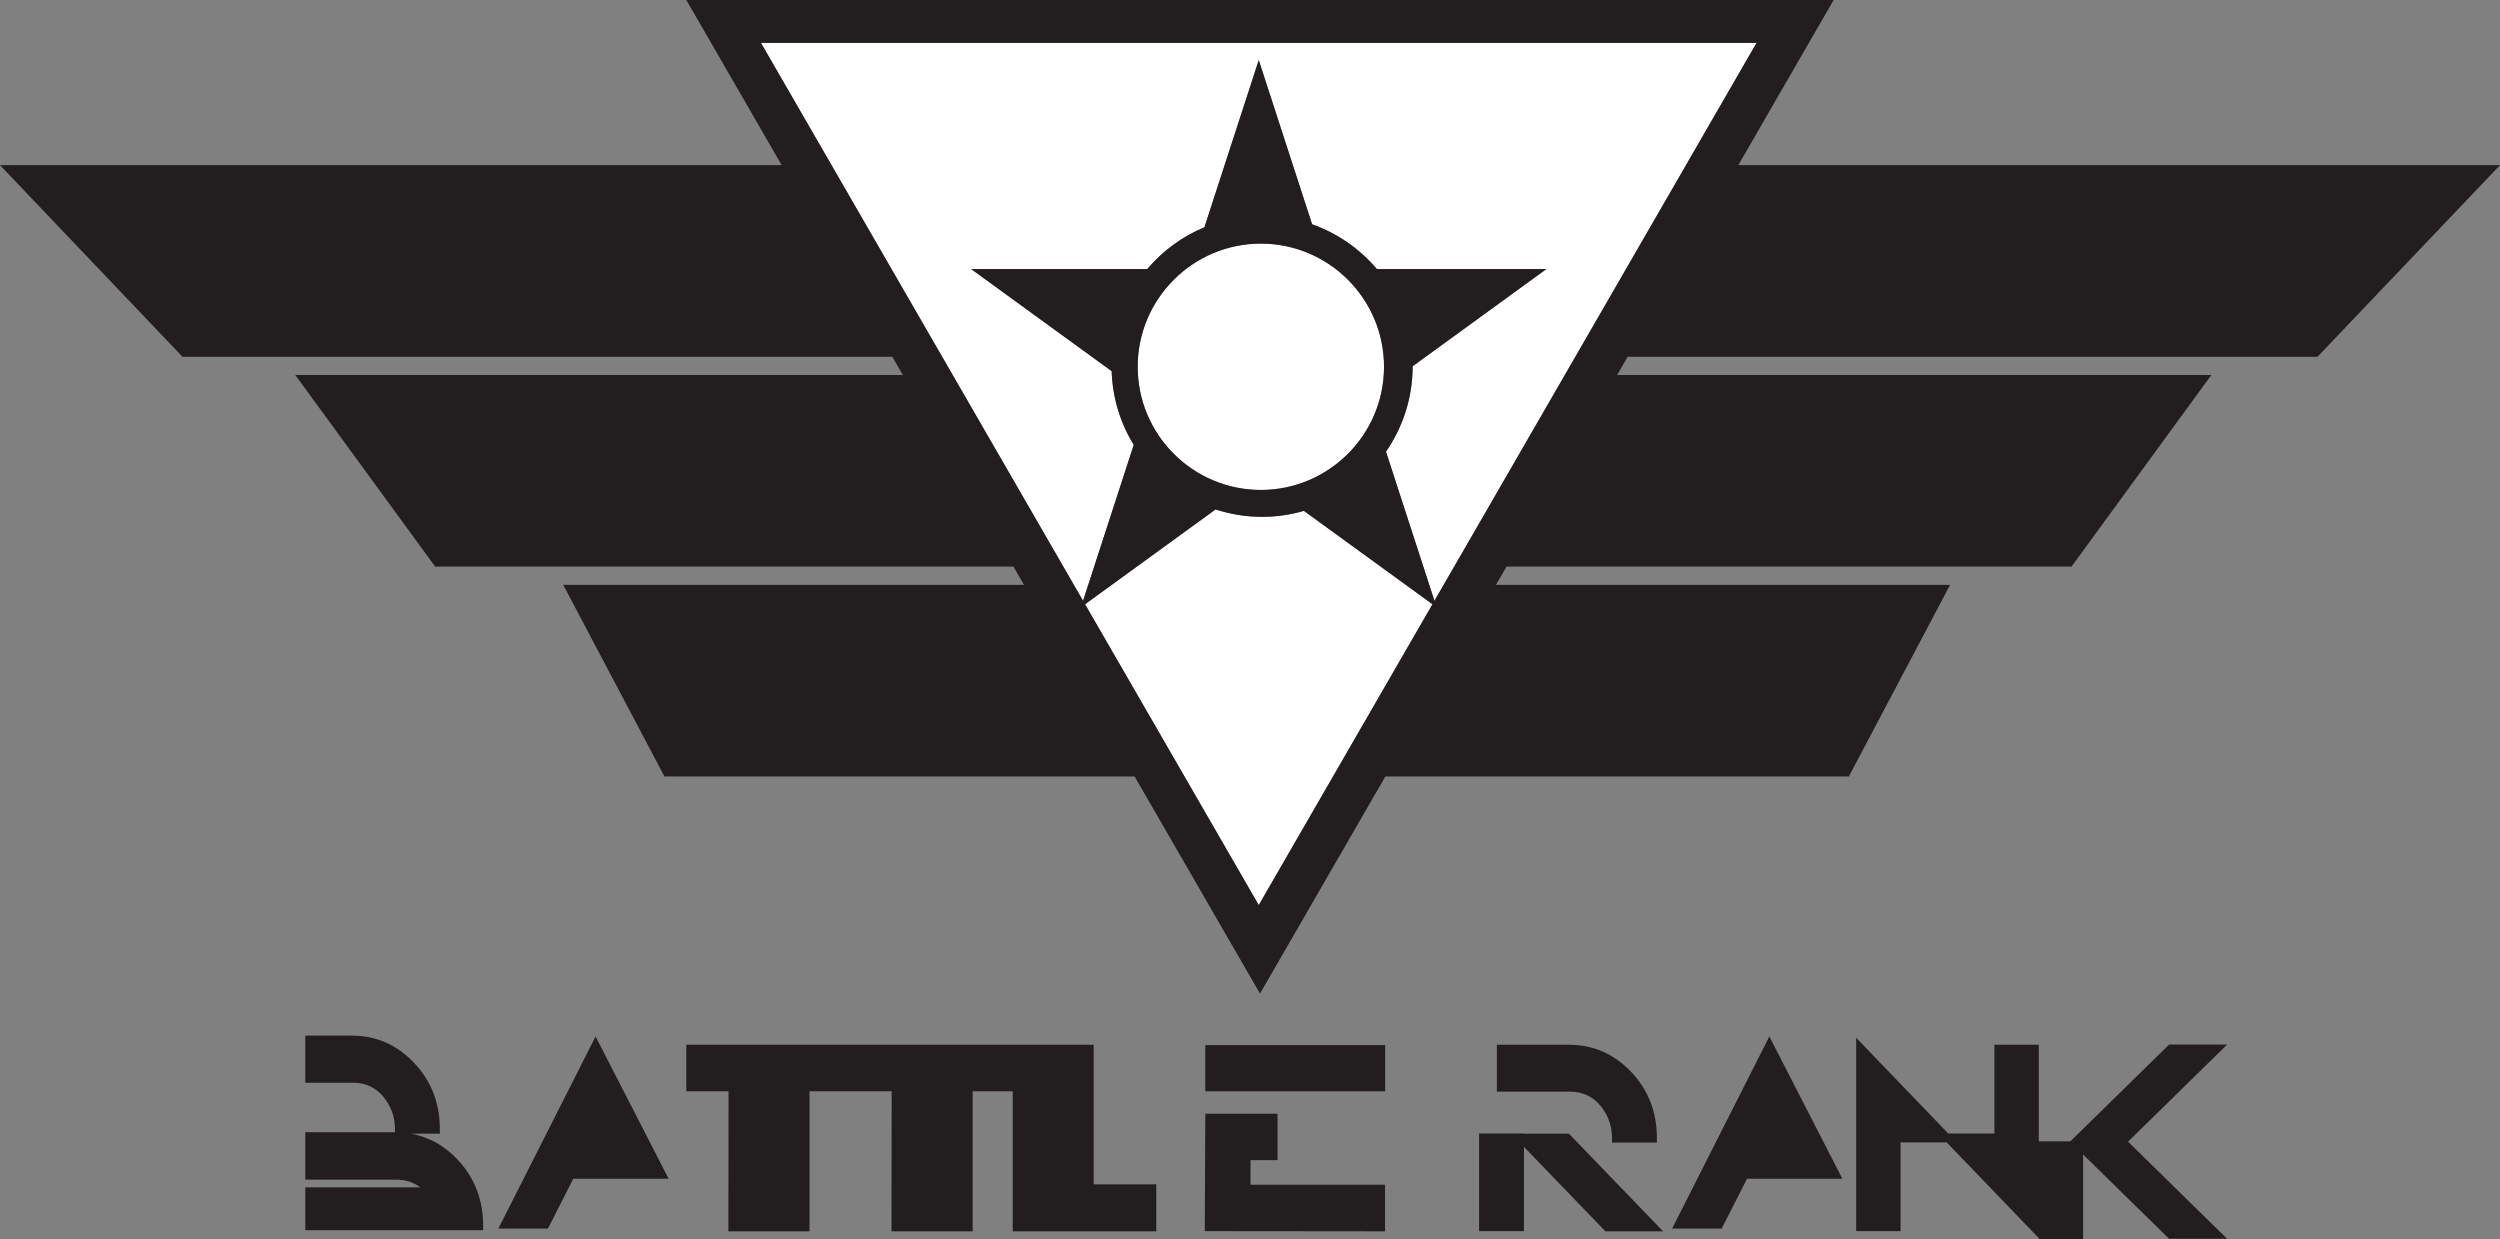
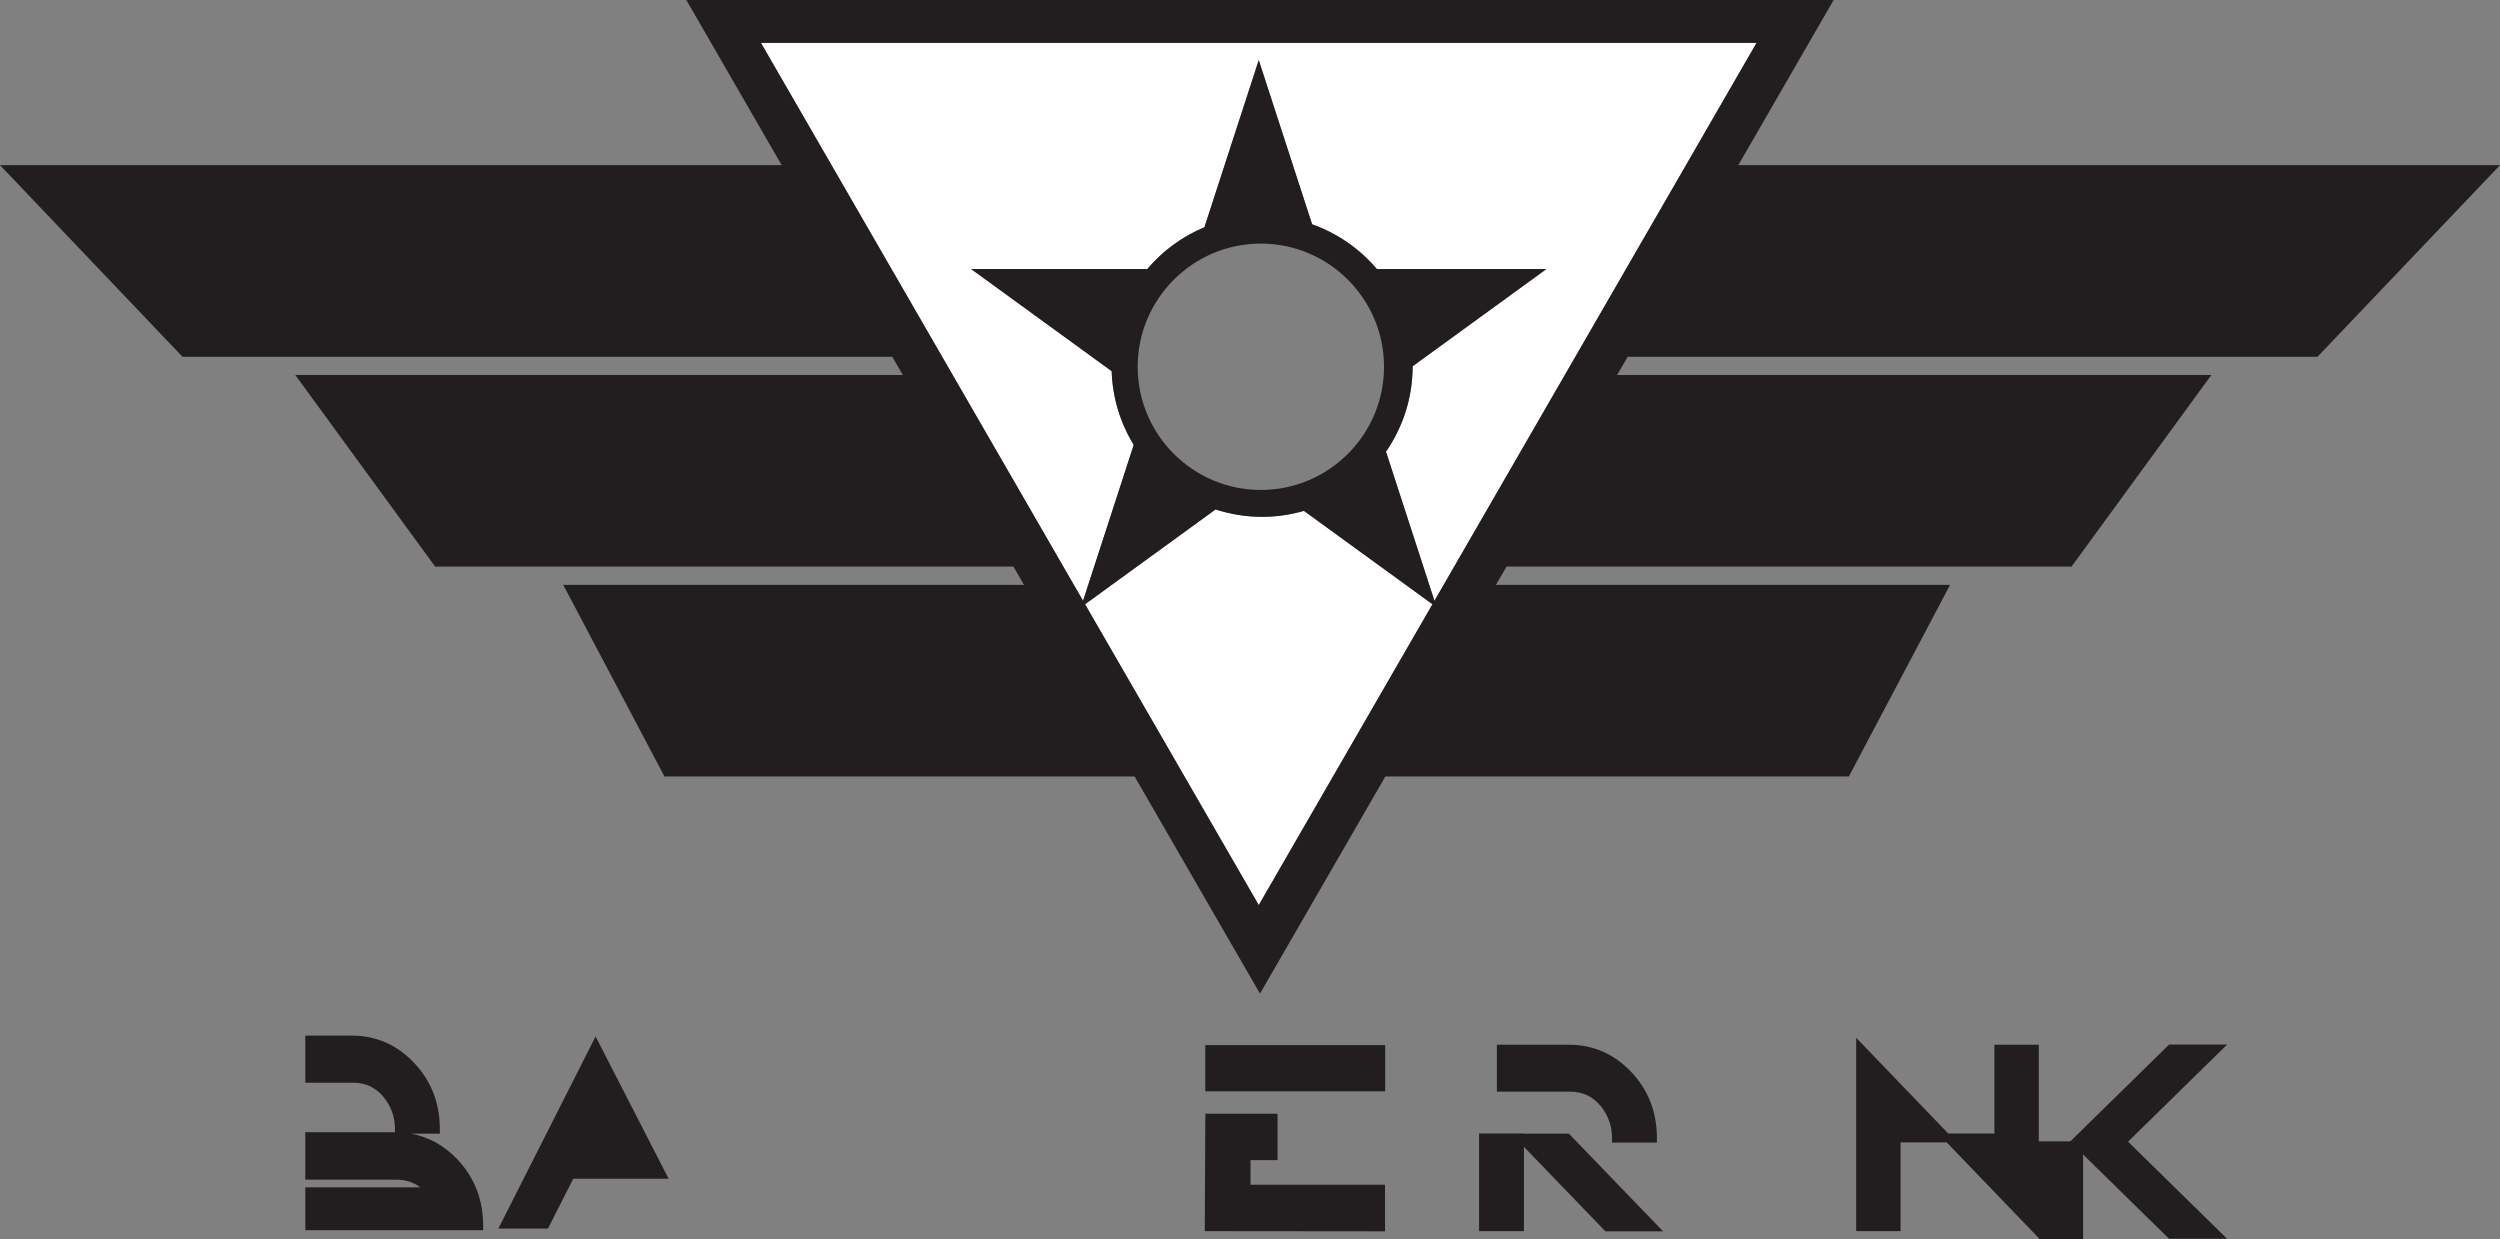
<svg xmlns="http://www.w3.org/2000/svg" width="695.97pt" height="344.92pt" viewBox="0 0 695.97 344.92" version="1.1">
  <rect x="0" y="0" width="695.97" height="344.92" fill="#808080" stroke="none" />
  <defs>
    <clipPath id="clip1">
      <path d="M 0 0 L 695.969 0 L 695.969 277 L 0 277 Z M 0 0 " />
    </clipPath>
    <clipPath id="clip2">
      <path d="M 516 288 L 621 288 L 621 344.922 L 516 344.922 Z M 516 288 " />
    </clipPath>
    <clipPath id="clip3">
      <path d="M 567 344 L 568 344 L 568 344.922 L 567 344.922 Z M 567 344 " />
    </clipPath>
  </defs>
  <g id="surface1">
-     <path style=" stroke:none;fill-rule:nonzero;fill:rgb(100%,100%,100%);fill-opacity:1;" d="M 385.297 102.109 C 385.297 83.199 369.914 67.816 351.004 67.816 C 332.098 67.816 316.715 83.199 316.715 102.109 C 316.715 121.016 332.098 136.398 351.004 136.398 C 369.914 136.398 385.297 121.016 385.297 102.109 " />
    <path style=" stroke:none;fill-rule:nonzero;fill:rgb(100%,100%,100%);fill-opacity:1;" d="M 351.348 143.879 C 346.828 143.879 342.477 143.148 338.395 141.82 L 302.066 168.215 L 350.422 251.969 L 398.777 168.215 L 362.996 142.219 C 359.297 143.293 355.391 143.879 351.348 143.879 " />
    <path style=" stroke:none;fill-rule:nonzero;fill:rgb(100%,100%,100%);fill-opacity:1;" d="M 211.84 11.938 L 301.512 167.254 L 315.617 123.844 C 311.926 117.836 309.715 110.828 309.473 103.332 L 270.348 74.902 L 319.383 74.902 C 323.66 69.859 329.105 65.836 335.301 63.258 L 350.422 16.727 L 365.277 62.445 C 372.348 64.945 378.551 69.293 383.312 74.902 L 430.496 74.902 L 393.258 101.961 L 393.258 101.969 C 393.258 110.789 390.512 118.977 385.84 125.738 L 399.332 167.258 L 489.004 11.938 " />
    <g clip-path="url(#clip1)" clip-rule="nonzero">
      <path style=" stroke:none;fill-rule:nonzero;fill:rgb(13.3%,11.8%,12.199%);fill-opacity:1;" d="M 399.332 167.258 L 385.84 125.738 C 390.512 118.977 393.258 110.789 393.258 101.969 L 393.258 101.961 L 430.496 74.902 L 383.312 74.902 C 378.551 69.293 372.348 64.945 365.277 62.445 L 350.422 16.727 L 335.301 63.258 C 329.105 65.836 323.66 69.859 319.383 74.902 L 270.348 74.902 L 309.473 103.332 C 309.715 110.828 311.926 117.836 315.617 123.844 L 301.512 167.254 L 211.84 11.938 L 489.004 11.938 Z M 316.715 102.105 C 316.715 83.199 332.098 67.816 351.004 67.816 C 369.914 67.816 385.297 83.199 385.297 102.105 C 385.297 121.016 369.914 136.398 351.004 136.398 C 332.098 136.398 316.715 121.016 316.715 102.105 M 350.422 251.969 L 302.066 168.215 L 338.395 141.82 C 342.477 143.148 346.828 143.879 351.348 143.879 C 355.391 143.879 359.297 143.293 362.996 142.219 L 398.777 168.215 Z M 645.164 99.32 L 695.969 45.98 L 483.918 45.98 L 510.465 -0.004 L 191.062 -0.004 L 217.613 45.98 L 0 45.98 L 50.801 99.32 L 248.406 99.32 L 251.34 104.402 L 82.207 104.402 L 121.145 157.742 L 282.137 157.742 L 285.07 162.82 L 156.797 162.82 L 184.977 216.16 L 315.863 216.16 L 350.766 276.609 L 385.664 216.16 L 514.699 216.16 L 542.879 162.82 L 416.457 162.82 L 419.395 157.742 L 576.68 157.742 L 615.613 104.402 L 450.188 104.402 L 453.121 99.32 " />
    </g>
    <path style=" stroke:none;fill-rule:nonzero;fill:rgb(13.3%,11.8%,12.199%);fill-opacity:1;" d="M 114.414 315.594 L 122.449 315.594 L 122.449 314.324 C 122.449 307.109 120.043 300.906 115.289 295.895 C 110.52 290.855 104.699 288.305 97.984 288.305 L 84.996 288.305 L 84.996 301.414 L 98.27 301.414 C 101.895 301.414 104.762 302.82 107.02 305.688 C 108.996 308.297 109.957 311.125 109.957 314.324 L 109.957 315.191 L 84.996 315.191 L 84.996 328.402 L 110.273 328.402 C 112.867 328.402 115.082 329.105 116.977 330.535 L 84.996 330.535 L 84.996 342.48 L 134.5 342.48 L 134.5 341.211 C 134.5 333.996 132.094 327.793 127.344 322.777 C 123.645 318.871 119.305 316.48 114.414 315.594 " />
    <path style=" stroke:none;fill-rule:nonzero;fill:rgb(13.3%,11.8%,12.199%);fill-opacity:1;" d="M 138.738 342.02 L 152.539 342.02 L 159.59 328.145 L 186.137 328.145 L 165.805 288.543 " />
-     <path style=" stroke:none;fill-rule:nonzero;fill:rgb(13.3%,11.8%,12.199%);fill-opacity:1;" d="M 304.469 290.844 L 191.059 290.844 L 191.059 303.801 L 202.82 303.801 L 202.773 342.785 L 225.367 342.785 L 225.367 303.801 L 248.23 303.801 L 248.184 342.785 L 270.777 342.785 L 270.777 303.801 L 281.926 303.801 L 281.926 342.785 L 321.902 342.785 L 321.902 329.711 L 304.469 329.711 " />
    <path style=" stroke:none;fill-rule:nonzero;fill:rgb(13.3%,11.8%,12.199%);fill-opacity:1;" d="M 335.539 303.805 L 385.617 303.805 L 385.617 290.945 L 335.539 290.945 Z M 335.539 303.805 " />
    <path style=" stroke:none;fill-rule:nonzero;fill:rgb(13.3%,11.8%,12.199%);fill-opacity:1;" d="M 348.133 322.965 L 355.656 322.965 L 355.656 310.055 L 335.551 310.055 L 335.395 342.734 L 385.57 342.785 L 385.57 329.824 L 348.133 329.824 " />
    <path style=" stroke:none;fill-rule:nonzero;fill:rgb(13.3%,11.8%,12.199%);fill-opacity:1;" d="M 445.832 308.176 C 447.805 310.789 448.766 313.617 448.766 316.816 L 448.766 318.082 L 461.262 318.082 L 461.262 316.816 C 461.262 309.598 458.852 303.406 454.102 298.406 C 449.328 293.391 443.508 290.844 436.793 290.844 L 416.711 290.844 L 416.711 303.906 L 437.078 303.906 C 440.703 303.906 443.57 305.309 445.832 308.176 " />
    <path style=" stroke:none;fill-rule:nonzero;fill:rgb(13.3%,11.8%,12.199%);fill-opacity:1;" d="M 424.25 315.594 L 424.25 315.543 L 411.758 315.543 L 411.758 342.734 L 424.25 342.734 L 424.25 319.273 L 446.926 342.785 L 462.98 342.785 L 436.762 315.594 " />
-     <path style=" stroke:none;fill-rule:nonzero;fill:rgb(13.3%,11.8%,12.199%);fill-opacity:1;" d="M 465.496 342.02 L 479.297 342.02 L 486.348 328.145 L 512.895 328.145 L 492.562 288.543 " />
    <g clip-path="url(#clip2)" clip-rule="nonzero">
      <path style=" stroke:none;fill-rule:nonzero;fill:rgb(13.3%,11.8%,12.199%);fill-opacity:1;" d="M 620.008 290.793 L 603.852 290.793 L 576.422 317.68 L 576.109 317.68 L 576.16 317.73 L 567.574 317.73 L 567.574 290.844 L 555.223 290.844 L 555.223 315.555 L 542.371 315.555 L 516.738 288.91 L 516.738 342.734 L 529.09 342.734 L 529.09 318.031 L 541.941 318.031 L 567.23 344.316 L 567.238 344.324 L 567.375 344.473 L 567.375 344.48 L 567.777 344.918 L 579.918 344.918 L 579.918 321.41 L 603.852 344.867 L 620.008 344.867 L 592.422 317.828 " />
    </g>
    <g clip-path="url(#clip3)" clip-rule="nonzero">
      <path style=" stroke:none;fill-rule:nonzero;fill:rgb(13.3%,11.8%,12.199%);fill-opacity:1;" d="M 567.23 344.316 L 567.238 344.328 " />
    </g>
  </g>
</svg>